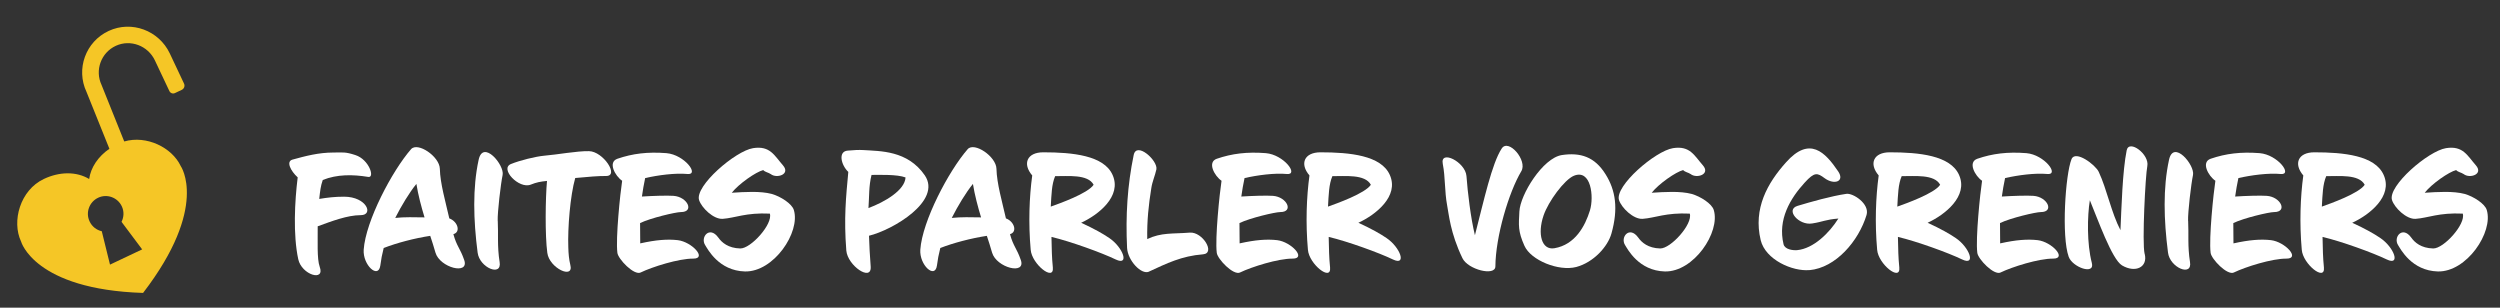
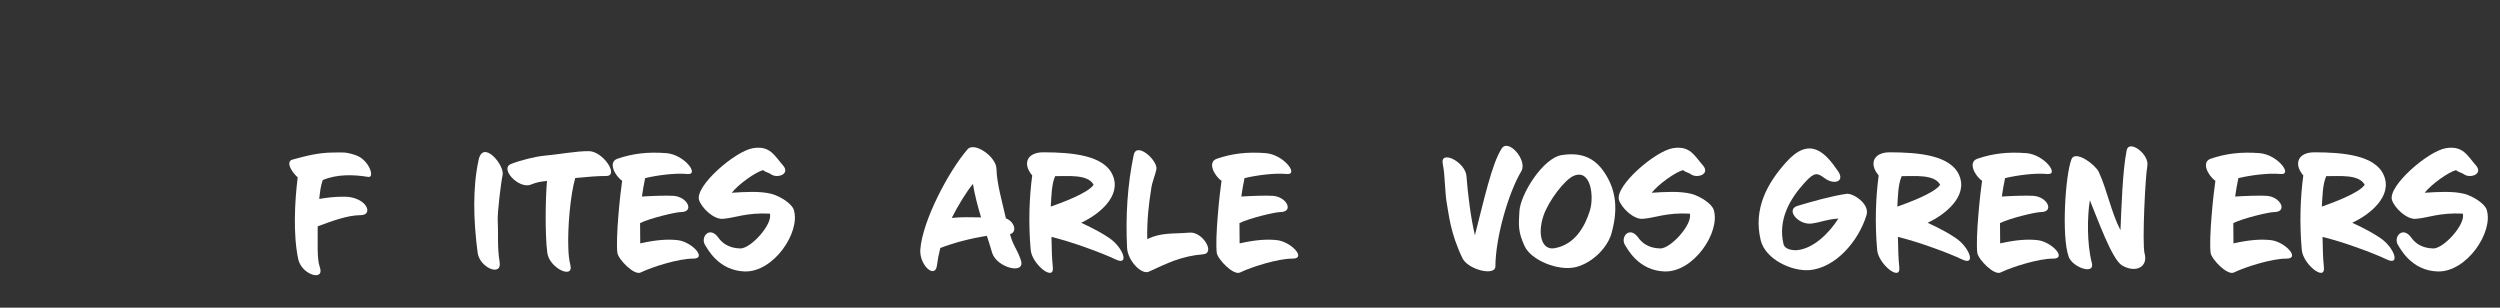
<svg xmlns="http://www.w3.org/2000/svg" id="a" width="325" height="40" viewBox="0 0 325 40">
  <rect x="0" y="0" width="325" height="40" fill="#333333" stroke="none" />
  <defs>
    <style>.b{fill:#fff;}.c{fill:#f5c626;}</style>
  </defs>
-   <path class="c" d="M13.23,30.06c-.67-.15-1.27-.6-1.58-1.27-.55-1.15-.05-2.53,1.1-3.08,1.15-.55,2.53-.05,3.08,1.1.32.67.28,1.41-.03,2.03l2.68,3.58-4.18,1.98-1.07-4.34ZM2.74,31.4s1.72,6.23,15.86,6.68c8.62-11.21,4.89-16.5,4.89-16.5-1.14-2.41-4.44-4.03-7.34-3.19l-2.95-7.35c-.9-1.91-.06-4.21,1.87-5.09,1.91-.87,4.16,0,5.06,1.89l1.89,4c.13.27.45.39.72.26l.89-.42c.31-.15.44-.51.29-.82l-1.85-3.92c-1.41-2.97-4.95-4.31-7.94-2.92-3,1.39-4.29,4.96-2.88,7.94l2.97,7.38c-1.45,1-2.41,2.4-2.63,3.93-1.64-.99-3.84-.98-5.9,0-3.07,1.45-4.2,5.49-2.95,8.13Z" />
  <path class="b" d="M41.96,23.4c-.29.81-.35,1.5-.46,2.46,1.1-.18,2.02-.29,3.23-.29,2.95,0,3.89,2.4,2.16,2.4s-3.78.79-5.59,1.45c.02,1.94-.11,4.22.26,5.26.73,1.98-2.35,1.06-2.79-.99-.68-3.17-.46-7.52-.07-10.63-.92-.84-1.54-2.07-.68-2.31,1.67-.46,3.39-.92,5.32-.92,1.23,0,1.52-.11,2.86.33,1.78.57,2.57,2.99,1.67,2.84-2.02-.33-4.05-.35-5.92.4Z" />
-   <path class="b" d="M56.61,32.84c-.24-.88-.42-1.36-.68-2.18-2.05.31-4.36.92-6.05,1.58-.24.95-.31,1.36-.44,2.29-.26,1.78-2.29-.07-2.16-2.07.26-3.74,3.7-10.25,6.16-13.07.86-.97,3.7.95,3.74,2.55.04,1.89.75,4.33,1.23,6.45,1.1.4,1.52,1.78.53,2.05.44,1.61.86,1.78,1.41,3.37.68,1.98-3.17.99-3.74-.97ZM54.13,23.91c-.9,1.1-1.94,2.82-2.75,4.42,1.17-.13,2.57-.09,3.81-.07-.4-1.3-.84-2.95-1.06-4.36Z" />
  <path class="b" d="M64.71,28.71c.09,1.67-.09,3.3.24,5.35.33,1.96-2.62.75-2.86-1.23-.55-4.25-.66-8.41.13-12.04.57-2.71,3.39.68,3.12,1.96-.24,1.14-.68,4.86-.64,5.96Z" />
  <path class="b" d="M74.78,23.14c-.66,2.31-.99,6.54-.9,9,.02.84.09,1.58.26,2.29.51,1.94-2.73.44-2.99-1.56-.31-2.31-.24-7.15-.04-9.35-.88.09-1.36.18-2.11.48-1.52.62-4.09-2.07-2.57-2.68,1.19-.48,3.17-.97,4.33-1.08,1.65-.13,4.2-.62,5.81-.59,1.83.02,4,3.26,2.2,3.23-.81-.02-2.46.11-3.98.26Z" />
  <path class="b" d="M83.3,35.42c-.88.44-2.95-1.76-3.04-2.55-.24-1.91.37-7.75.62-9.37-.92-.62-1.89-2.42-.62-2.86,1.98-.68,3.94-.92,6.38-.73,2.35.2,4.33,2.86,2.73,2.71-1.61-.15-3.83.15-5.5.53-.15.73-.33,1.67-.42,2.4,1.39-.09,3.3-.15,4.11-.09,1.83.13,2.75,2.11.95,2.11-.66,0-3.94.77-5.3,1.43,0,.86,0,1.72.02,2.64,2.07-.46,3.54-.57,4.88-.42,1.83.22,3.85,2.4,2.02,2.4-1.89-.02-5.35,1.08-6.84,1.8Z" />
  <path class="b" d="M96.85,35.29c-3.43-.09-4.86-2.93-5.17-3.41-.68-1.03.55-2.57,1.69-1.01.46.66,1.3,1.39,2.86,1.43,1.36.04,4.27-3.17,3.85-4.53-3.12-.15-4.51.57-6.14.68-1.19.07-2.73-1.43-3.06-2.44-.57-1.83,4.71-6.38,7.02-6.75,2.22-.35,2.77.97,3.89,2.24,1.01,1.17-.81,1.74-1.58,1.14-.31-.22-.75-.26-.99-.53-.95.24-3.17,1.78-4.09,2.95,1.67-.11,3.72-.24,5.19.15,1.17.33,2.64,1.28,2.88,2.09.88,2.9-2.62,8.08-6.36,7.99Z" />
-   <path class="b" d="M112.97,30.64c.04,1.28.11,2.6.22,4.03.13,2-3.01-.13-3.17-2.11-.33-4.2-.04-6.95.26-10.21-.95-.9-1.36-2.68-.07-2.77.79-.07,1.41-.11,2.07-.07,2.11.15,5.7.02,7.94,3.28,2.27,3.32-4.16,7.11-7.26,7.86ZM113.3,22.74c-.37,1.45-.29,2.86-.4,4.31,2.11-.79,4.73-2.31,4.82-3.98-1.08-.42-3.41-.33-4.42-.33Z" />
  <path class="b" d="M128.97,32.84c-.24-.88-.42-1.36-.68-2.18-2.05.31-4.36.92-6.05,1.58-.24.95-.31,1.36-.44,2.29-.26,1.78-2.29-.07-2.16-2.07.26-3.74,3.7-10.25,6.16-13.07.86-.97,3.7.95,3.74,2.55.04,1.89.75,4.33,1.23,6.45,1.1.4,1.52,1.78.53,2.05.44,1.61.86,1.78,1.41,3.37.68,1.98-3.17.99-3.74-.97ZM126.48,23.91c-.9,1.1-1.94,2.82-2.75,4.42,1.17-.13,2.57-.09,3.81-.07-.4-1.3-.84-2.95-1.06-4.36Z" />
  <path class="b" d="M136.69,30.8c.04,1.72.04,2.55.18,3.98.18,1.87-2.73-.44-2.88-2.31-.31-3.48-.18-6.87.2-9.66-1.3-1.52-.68-3.01,1.43-3.01,3.81,0,7.9.4,9.02,2.95,1.23,2.77-1.87,5.19-4.09,6.21,1.76.81,2.84,1.43,3.65,1.98,1.8,1.21,2.68,3.67.84,2.79-1.83-.88-5.83-2.33-8.34-2.93ZM137.17,22.9c-.46,1.06-.48,2.44-.57,3.96,1.12-.4,4.84-1.72,5.57-2.84-.75-1.41-3.39-1.1-4.99-1.12Z" />
  <path class="b" d="M149.38,35.31c-.99.46-2.77-1.43-2.86-3.08-.2-4.2.04-8.12.86-12.08.37-1.8,3.17.73,2.95,1.87-.18.84-.53,1.56-.66,2.44-.35,2.18-.57,4.2-.53,6.62,1.85-.88,3.32-.66,5.54-.84,1.65-.13,3.37,2.68,1.72,2.82-2.82.22-4.73,1.19-7.02,2.24Z" />
  <path class="b" d="M161.22,35.42c-.88.44-2.95-1.76-3.04-2.55-.24-1.91.37-7.75.62-9.37-.92-.62-1.89-2.42-.62-2.86,1.98-.68,3.94-.92,6.38-.73,2.35.2,4.33,2.86,2.73,2.71-1.61-.15-3.83.15-5.5.53-.15.73-.33,1.67-.42,2.4,1.39-.09,3.3-.15,4.11-.09,1.83.13,2.75,2.11.95,2.11-.66,0-3.94.77-5.3,1.43,0,.86,0,1.72.02,2.64,2.07-.46,3.54-.57,4.88-.42,1.83.22,3.85,2.4,2.02,2.4-1.89-.02-5.35,1.08-6.84,1.8Z" />
-   <path class="b" d="M172.73,30.8c.04,1.72.04,2.55.18,3.98.18,1.87-2.73-.44-2.88-2.31-.31-3.48-.18-6.87.2-9.66-1.3-1.52-.68-3.01,1.43-3.01,3.81,0,7.9.4,9.02,2.95,1.23,2.77-1.87,5.19-4.09,6.21,1.76.81,2.84,1.43,3.65,1.98,1.8,1.21,2.68,3.67.84,2.79-1.83-.88-5.83-2.33-8.34-2.93ZM173.21,22.9c-.46,1.06-.48,2.44-.57,3.96,1.12-.4,4.84-1.72,5.57-2.84-.75-1.41-3.39-1.1-4.99-1.12Z" />
  <path class="b" d="M194.4,34.63c0,1.32-3.59.42-4.29-1.08-1.58-3.28-1.76-5.74-1.98-6.84-.35-1.87-.22-3.61-.57-5.41-.37-1.89,2.93-.26,3.08,1.58.15,2.07.55,5.46,1.1,7.7,1.17-4.53,2.2-9.31,3.48-11.27.88-1.36,3.39,1.56,2.55,2.95-1.63,2.73-3.34,8.49-3.37,12.37Z" />
  <path class="b" d="M204.91,34.71c-2.27.59-5.88-.86-6.73-2.75-.86-1.91-.75-2.68-.66-4.47.11-2.2,3.04-6.93,5.5-7.33,2.44-.37,4.29.22,5.7,2.49,1.32,2.09,1.67,4.49.77,7.7-.48,1.72-2.33,3.76-4.58,4.36ZM204.6,22.85c-1.23.51-3.32,3.34-3.94,5.17-.81,2.38-.26,4.53,1.41,4.25,2.71-.46,4-2.9,4.62-4.91.55-1.78.15-5.43-2.09-4.51Z" />
  <path class="b" d="M216.44,35.29c-3.43-.09-4.86-2.93-5.17-3.41-.68-1.03.55-2.57,1.69-1.01.46.66,1.3,1.39,2.86,1.43,1.36.04,4.27-3.17,3.85-4.53-3.12-.15-4.51.57-6.14.68-1.19.07-2.73-1.43-3.06-2.44-.57-1.83,4.71-6.38,7.02-6.75,2.22-.35,2.77.97,3.89,2.24,1.01,1.17-.81,1.74-1.58,1.14-.31-.22-.75-.26-.99-.53-.95.24-3.17,1.78-4.09,2.95,1.67-.11,3.72-.24,5.19.15,1.17.33,2.64,1.28,2.88,2.09.88,2.9-2.62,8.08-6.36,7.99Z" />
  <path class="b" d="M235.23,35.11c-2.2.2-5.72-1.34-6.34-3.89-.99-4.11.88-7.42,3.28-10.1,3.08-3.48,5.1-1.34,6.8,1.17.88,1.32-.53,1.78-1.76.88-.95-.7-1.3-.86-2.6.57-1.89,2.07-3.52,4.8-2.75,8.01.18.7,1.23.81,1.76.77,2.13-.2,4.18-2.22,5.37-4.11-1.76.15-1.98.42-3.41.64-1.74.29-3.54-1.8-1.89-2.29,1.69-.51,4.4-1.28,6.34-1.56.86-.13,3.06,1.3,2.62,2.75-1.03,3.39-4,6.86-7.42,7.17Z" />
  <path class="b" d="M246.73,30.8c.04,1.72.04,2.55.18,3.98.18,1.87-2.73-.44-2.88-2.31-.31-3.48-.18-6.87.2-9.66-1.3-1.52-.68-3.01,1.43-3.01,3.81,0,7.9.4,9.02,2.95,1.23,2.77-1.87,5.19-4.09,6.21,1.76.81,2.84,1.43,3.65,1.98,1.8,1.21,2.68,3.67.84,2.79-1.83-.88-5.83-2.33-8.34-2.93ZM247.22,22.9c-.46,1.06-.48,2.44-.57,3.96,1.12-.4,4.84-1.72,5.57-2.84-.75-1.41-3.39-1.1-4.99-1.12Z" />
  <path class="b" d="M260.09,35.42c-.88.44-2.95-1.76-3.04-2.55-.24-1.91.37-7.75.62-9.37-.92-.62-1.89-2.42-.62-2.86,1.98-.68,3.94-.92,6.38-.73,2.35.2,4.33,2.86,2.73,2.71-1.61-.15-3.83.15-5.5.53-.15.73-.33,1.67-.42,2.4,1.39-.09,3.3-.15,4.11-.09,1.83.13,2.75,2.11.95,2.11-.66,0-3.94.77-5.3,1.43,0,.86,0,1.72.02,2.64,2.07-.46,3.54-.57,4.88-.42,1.83.22,3.85,2.4,2.02,2.4-1.89-.02-5.35,1.08-6.84,1.8Z" />
  <path class="b" d="M278.81,33c.44,1.74-1.21,2.53-2.95,1.5-1.32-.79-3.17-6.05-4.18-8.47-.33,2.05-.4,5.63.26,8.16.42,1.61-2.53.55-3.01-.81-.95-2.62-.44-10.69.37-12.7.51-1.21,3.12.75,3.54,1.67,1.06,2.27,1.63,5.3,2.82,7.57.13-2.86.26-7.68.81-10.39.31-1.45,2.99.53,2.68,2.07-.24,1.12-.7,9.95-.35,11.4Z" />
-   <path class="b" d="M284.46,28.71c.09,1.67-.09,3.3.24,5.35.33,1.96-2.62.75-2.86-1.23-.55-4.25-.66-8.41.13-12.04.57-2.71,3.39.68,3.12,1.96-.24,1.14-.68,4.86-.64,5.96Z" />
  <path class="b" d="M290.42,35.42c-.88.44-2.95-1.76-3.04-2.55-.24-1.91.37-7.75.62-9.37-.92-.62-1.89-2.42-.62-2.86,1.98-.68,3.94-.92,6.38-.73,2.35.2,4.33,2.86,2.73,2.71-1.61-.15-3.83.15-5.5.53-.15.73-.33,1.67-.42,2.4,1.39-.09,3.3-.15,4.11-.09,1.83.13,2.75,2.11.95,2.11-.66,0-3.94.77-5.3,1.43,0,.86,0,1.72.02,2.64,2.07-.46,3.54-.57,4.88-.42,1.83.22,3.85,2.4,2.02,2.4-1.89-.02-5.35,1.08-6.84,1.8Z" />
  <path class="b" d="M301.93,30.8c.04,1.72.04,2.55.18,3.98.18,1.87-2.73-.44-2.88-2.31-.31-3.48-.18-6.87.2-9.66-1.3-1.52-.68-3.01,1.43-3.01,3.81,0,7.9.4,9.02,2.95,1.23,2.77-1.87,5.19-4.09,6.21,1.76.81,2.84,1.43,3.65,1.98,1.8,1.21,2.68,3.67.84,2.79-1.83-.88-5.83-2.33-8.34-2.93ZM302.41,22.9c-.46,1.06-.48,2.44-.57,3.96,1.12-.4,4.84-1.72,5.57-2.84-.75-1.41-3.39-1.1-4.99-1.12Z" />
  <path class="b" d="M316.93,35.29c-3.43-.09-4.86-2.93-5.17-3.41-.68-1.03.55-2.57,1.69-1.01.46.66,1.3,1.39,2.86,1.43,1.36.04,4.27-3.17,3.85-4.53-3.12-.15-4.51.57-6.14.68-1.19.07-2.73-1.43-3.06-2.44-.57-1.83,4.71-6.38,7.02-6.75,2.22-.35,2.77.97,3.89,2.24,1.01,1.17-.81,1.74-1.58,1.14-.31-.22-.75-.26-.99-.53-.95.24-3.17,1.78-4.09,2.95,1.67-.11,3.72-.24,5.19.15,1.17.33,2.64,1.28,2.88,2.09.88,2.9-2.62,8.08-6.36,7.99Z" />
</svg>